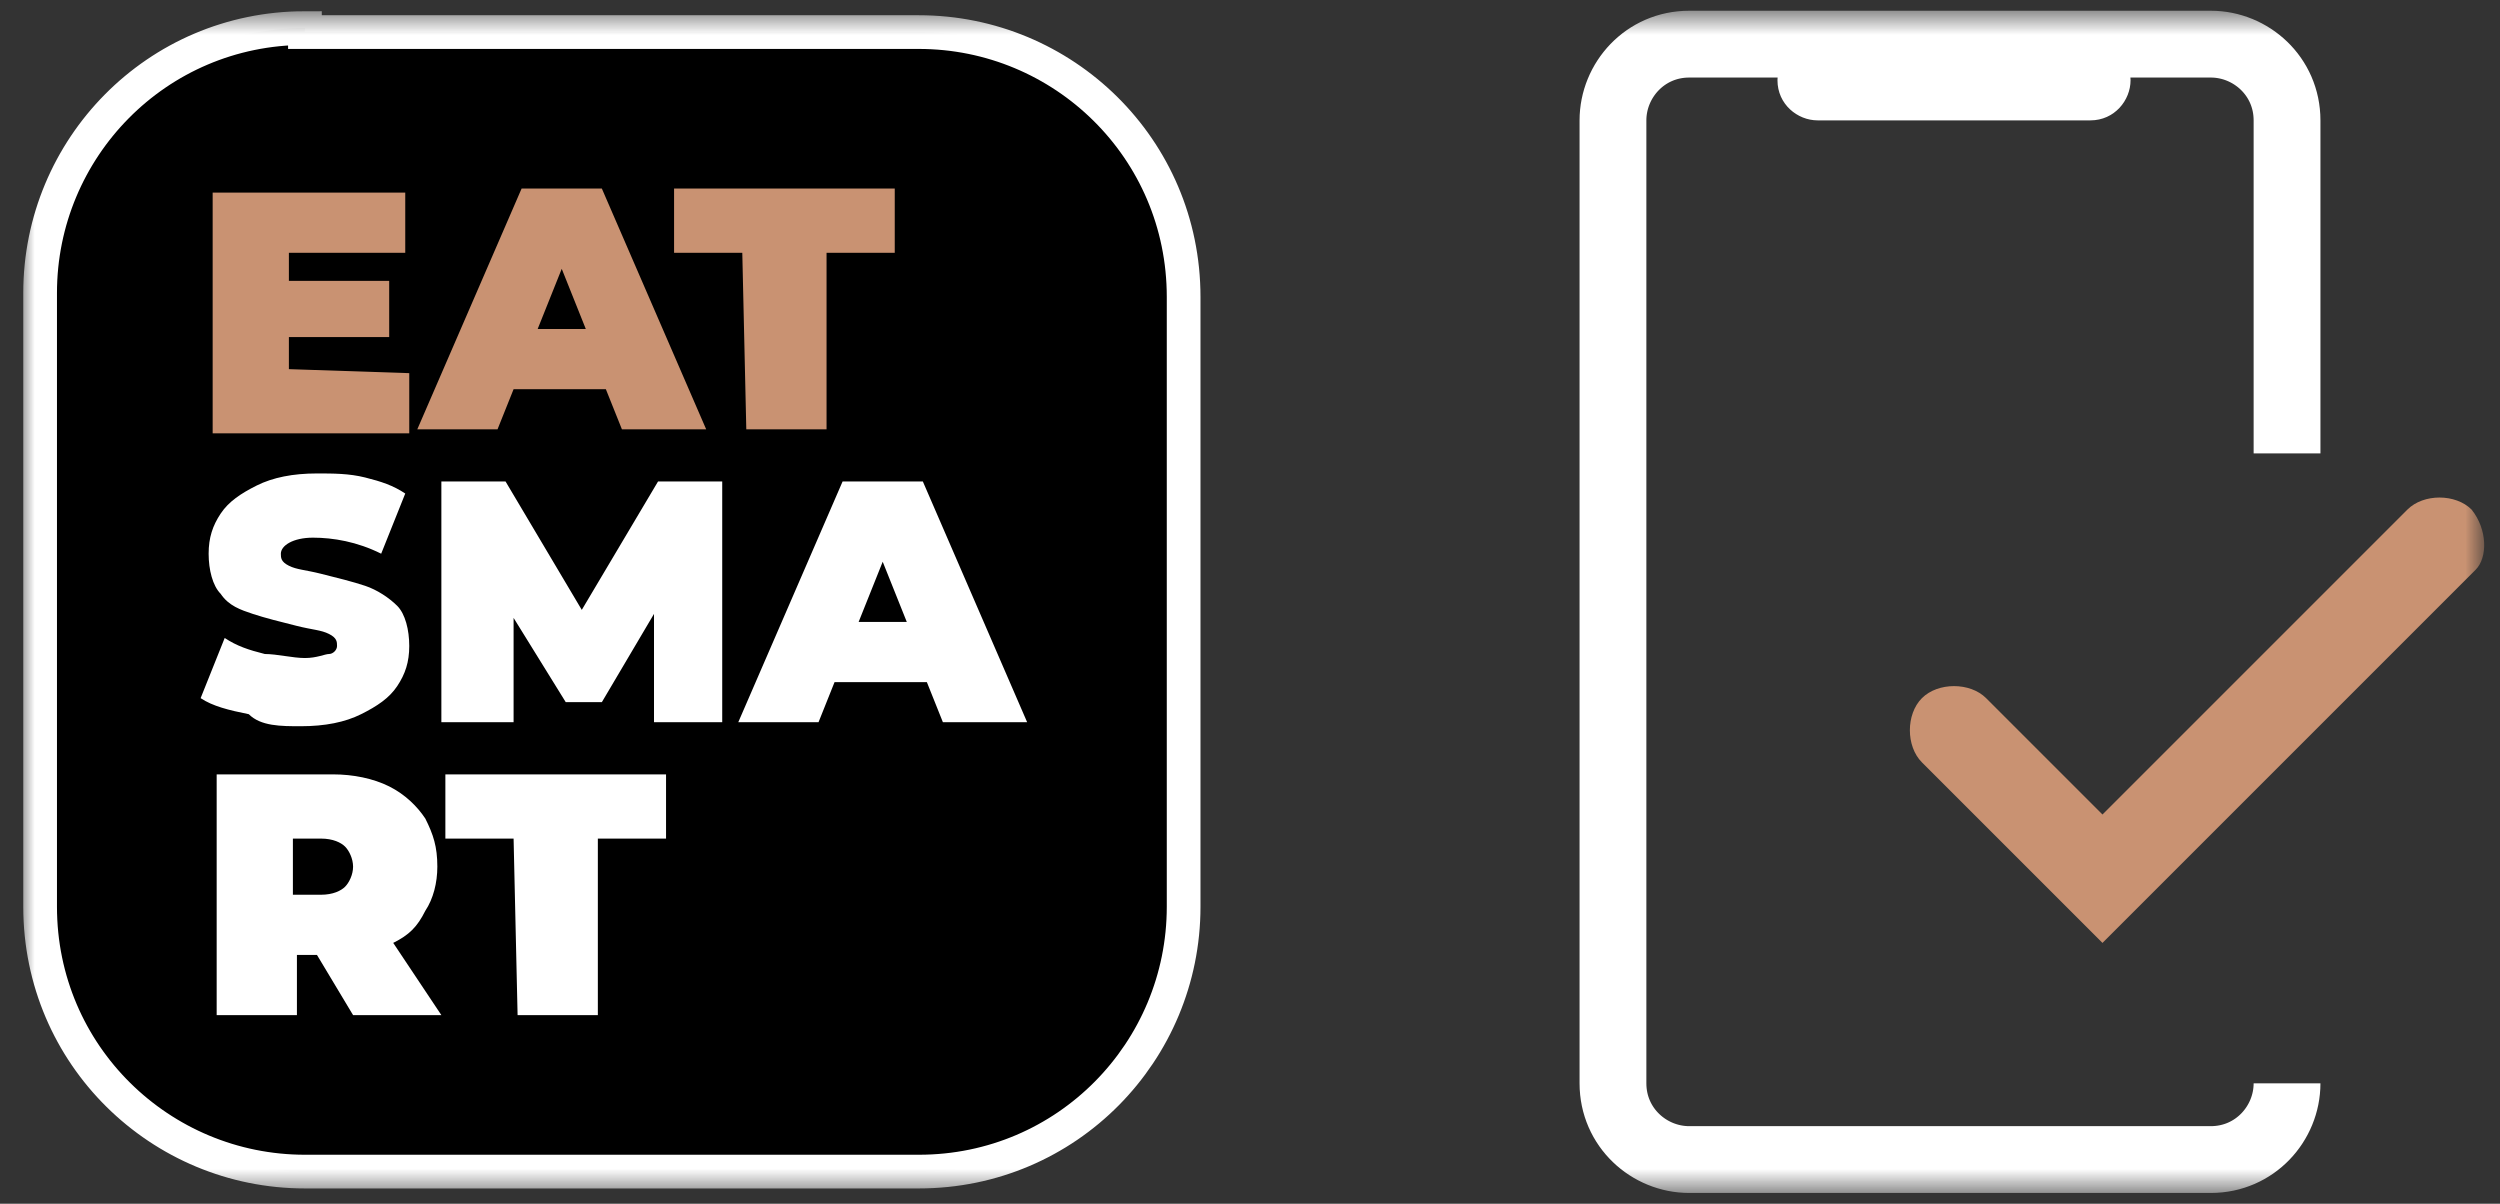
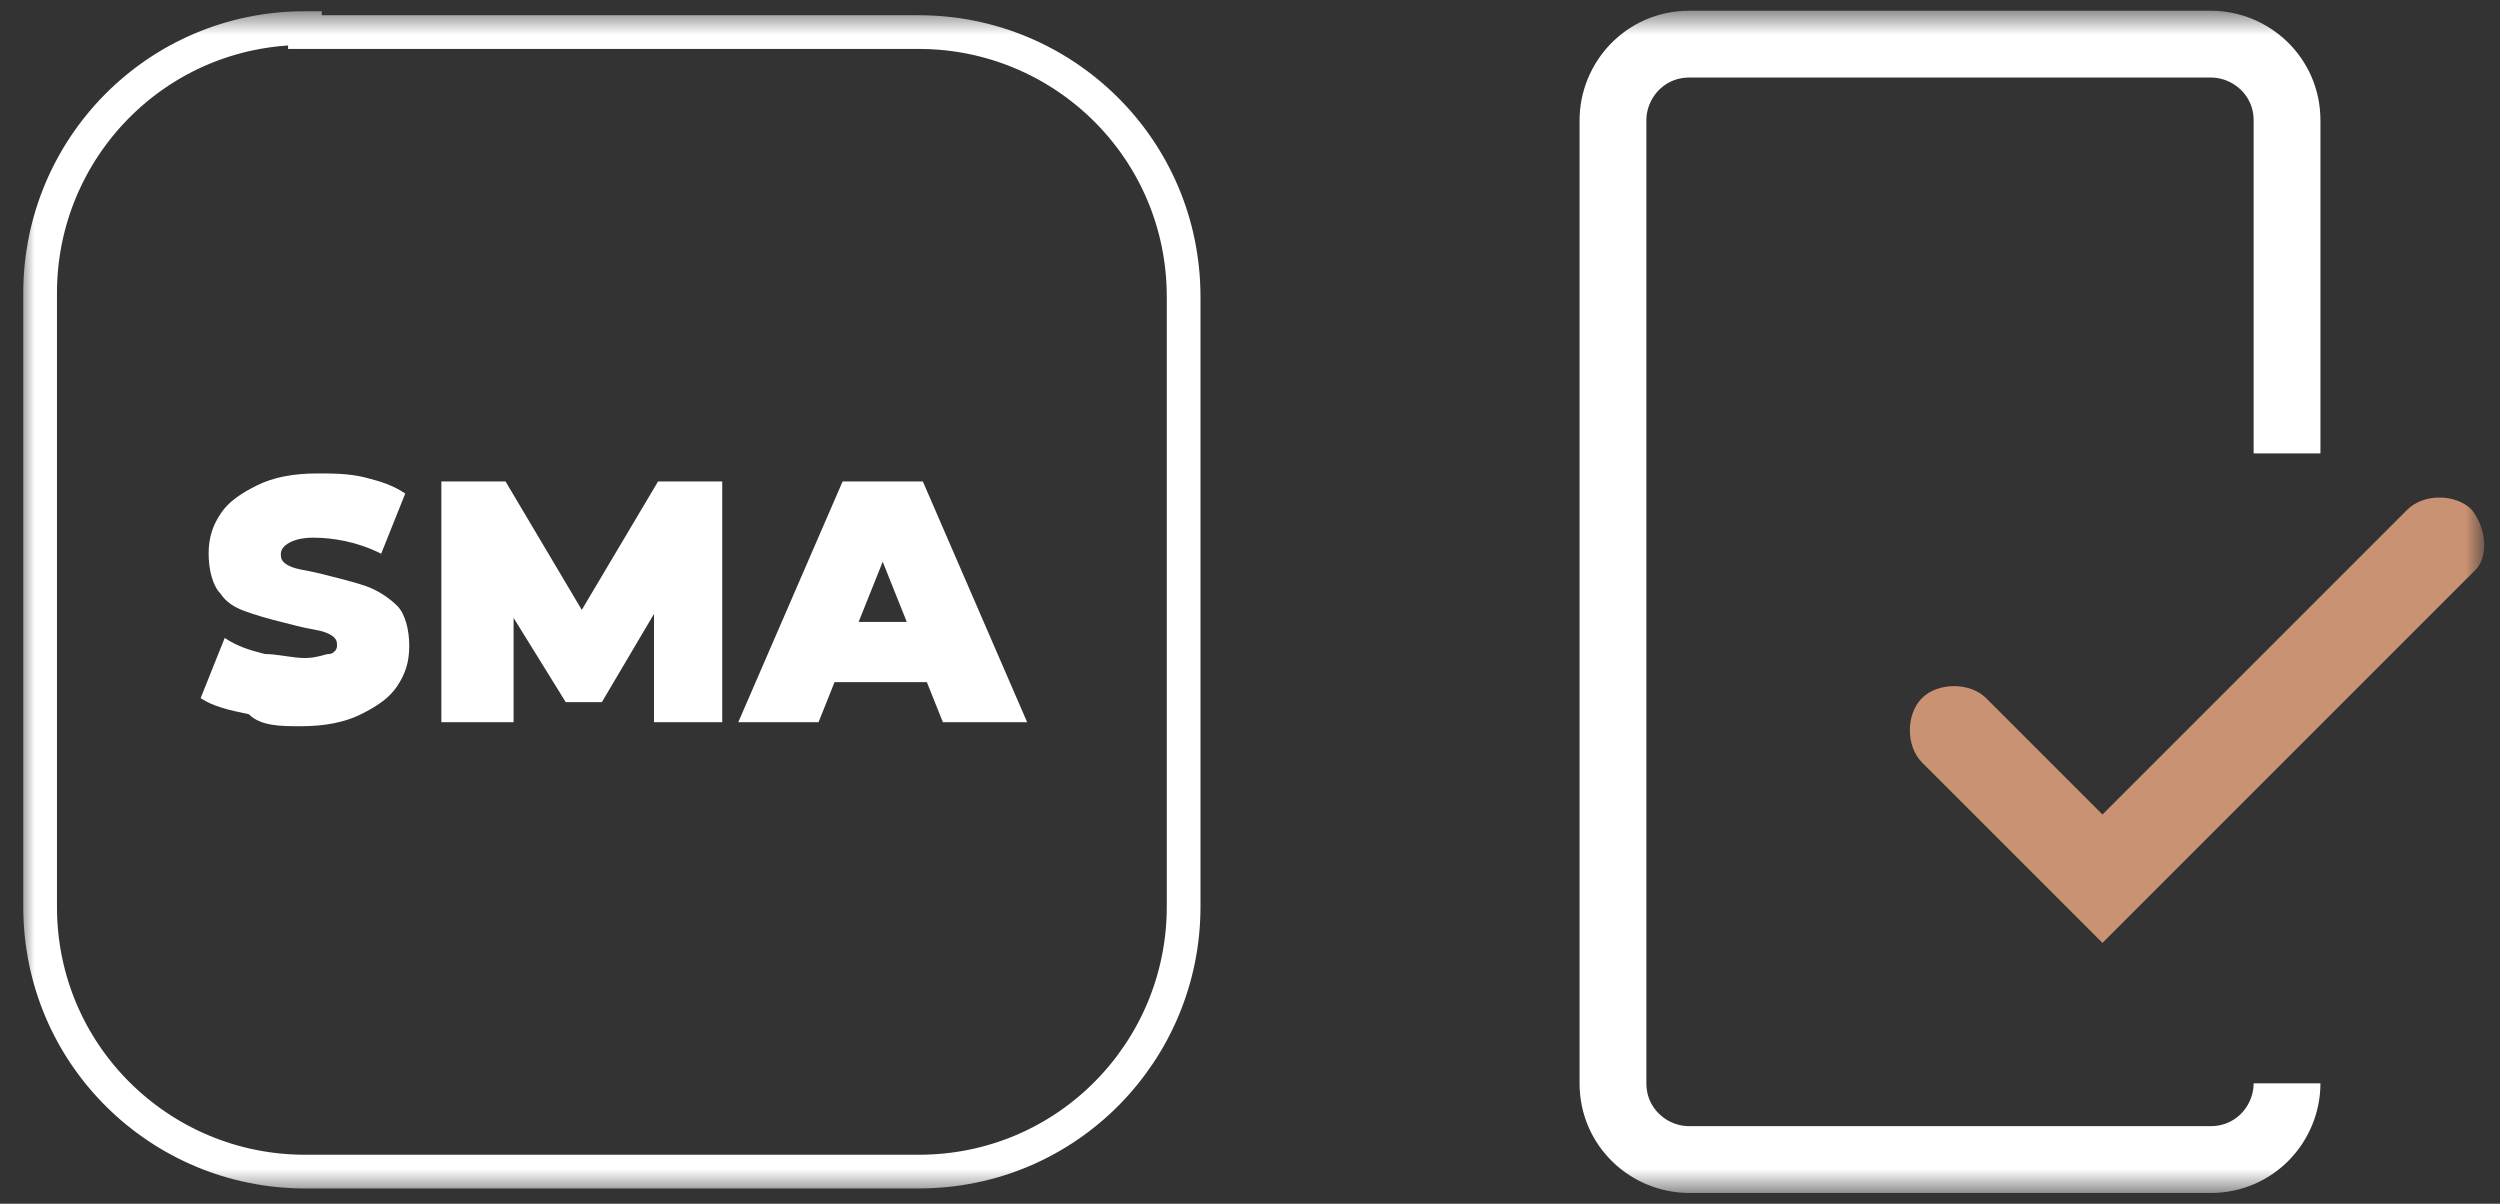
<svg xmlns="http://www.w3.org/2000/svg" width="108" height="52" viewBox="0 0 108 52" fill="none">
  <rect x="0" y="0" width="108" height="52" fill="#333333" stroke="none" />
  <g clip-path="url(#clip0_11241_297)">
    <mask id="mask0_11241_297" style="mask-type:luminance" maskUnits="userSpaceOnUse" x="0" y="0" width="108" height="52">
      <path d="M107.293 0.52H0.867V51.48H107.293V0.52Z" fill="white" />
    </mask>
    <g mask="url(#mask0_11241_297)">
      <path d="M98.8 46.8C98.8 48.533 97.413 50.093 95.507 50.093H72.973C71.24 50.093 69.68 48.707 69.68 46.8V5.2C69.68 3.467 71.067 1.907 72.973 1.907H95.507C97.24 1.907 98.8 3.293 98.8 5.2V18.72V19.587" stroke="white" stroke-width="2.886" />
    </g>
    <mask id="mask1_11241_297" style="mask-type:luminance" maskUnits="userSpaceOnUse" x="0" y="0" width="108" height="52">
-       <path d="M107.293 0.52H0.867V51.48H107.293V0.52Z" fill="white" />
-     </mask>
+       </mask>
    <g mask="url(#mask1_11241_297)">
      <path d="M78.52 1.733C77.48 1.733 76.787 2.6 76.787 3.467C76.787 4.507 77.653 5.2 78.52 5.2H90.307C91.347 5.2 92.04 4.333 92.04 3.467C92.04 2.427 91.173 1.733 90.307 1.733H78.52Z" fill="white" />
    </g>
    <mask id="mask2_11241_297" style="mask-type:luminance" maskUnits="userSpaceOnUse" x="0" y="0" width="108" height="52">
      <path d="M107.293 0.52H0.867V51.48H107.293V0.52Z" fill="white" />
    </mask>
    <g mask="url(#mask2_11241_297)">
      <path d="M106.773 22.014C106.08 21.32 104.693 21.32 104 22.014L90.827 35.187L85.8 30.16C85.107 29.467 83.72 29.467 83.027 30.16C82.333 30.854 82.333 32.24 83.027 32.934L90.827 40.734L106.947 24.614C107.467 24.094 107.467 22.88 106.773 22.014Z" fill="#C99272" />
    </g>
    <mask id="mask3_11241_297" style="mask-type:luminance" maskUnits="userSpaceOnUse" x="0" y="0" width="108" height="52">
      <path d="M107.293 0.52H0.867V51.48H107.293V0.52Z" fill="white" />
    </mask>
    <g mask="url(#mask3_11241_297)">
-       <path d="M13.173 1.213C6.76 1.213 1.733 6.413 1.733 12.653V39.173C1.733 45.587 6.933 50.613 13.173 50.613H39.693C46.107 50.613 51.133 45.413 51.133 39.173V12.826C51.133 6.413 45.933 1.386 39.693 1.386H13.173V1.213Z" fill="black" />
-     </g>
+       </g>
    <mask id="mask4_11241_297" style="mask-type:luminance" maskUnits="userSpaceOnUse" x="0" y="0" width="108" height="52">
      <path d="M107.293 0.52H0.867V51.48H107.293V0.52Z" fill="white" />
    </mask>
    <g mask="url(#mask4_11241_297)">
      <path d="M13.173 1.213C6.76 1.213 1.733 6.413 1.733 12.653V39.173C1.733 45.587 6.933 50.613 13.173 50.613H39.693C46.107 50.613 51.133 45.413 51.133 39.173V12.826C51.133 6.413 45.933 1.386 39.693 1.386H13.173V1.213Z" stroke="white" stroke-width="1.456" />
    </g>
    <mask id="mask5_11241_297" style="mask-type:luminance" maskUnits="userSpaceOnUse" x="0" y="0" width="108" height="52">
-       <path d="M107.293 0.52H0.867V51.48H107.293V0.52Z" fill="white" />
-     </mask>
+       </mask>
    <g mask="url(#mask5_11241_297)">
-       <path d="M22.36 43.853H25.827V36.227H28.773V33.453H19.24V36.227H22.187L22.36 43.853ZM15.253 37.44C15.253 37.787 15.08 38.133 14.907 38.307C14.733 38.48 14.387 38.653 13.867 38.653H12.653V36.227H13.867C14.387 36.227 14.733 36.4 14.907 36.573C15.08 36.747 15.253 37.093 15.253 37.44ZM15.253 43.853H19.067L16.987 40.733C17.68 40.387 18.027 40.04 18.373 39.347C18.72 38.827 18.893 38.133 18.893 37.44C18.893 36.573 18.72 36.053 18.373 35.36C18.027 34.84 17.507 34.32 16.813 33.973C16.12 33.627 15.253 33.453 14.387 33.453H9.36V43.853H12.827V41.253H13.693L15.253 43.853Z" fill="white" />
-     </g>
+       </g>
    <mask id="mask6_11241_297" style="mask-type:luminance" maskUnits="userSpaceOnUse" x="0" y="0" width="108" height="52">
      <path d="M107.293 0.52H0.867V51.48H107.293V0.52Z" fill="white" />
    </mask>
    <g mask="url(#mask6_11241_297)">
      <path d="M37.093 26.867L38.133 24.267L39.173 26.867H37.093ZM40.733 31.2H44.373L39.867 20.8H36.4L31.893 31.2H35.36L36.053 29.467H40.04L40.733 31.2ZM31.2 31.2V20.8H28.427L25.133 26.347L21.84 20.8H19.067V31.2H22.187V26.693L24.44 30.333H26L28.253 26.52V31.2H31.2ZM13 31.373C14.04 31.373 14.907 31.2 15.6 30.853C16.293 30.507 16.813 30.16 17.16 29.64C17.507 29.12 17.68 28.6 17.68 27.907C17.68 27.213 17.507 26.52 17.16 26.173C16.813 25.827 16.293 25.48 15.773 25.307C15.253 25.133 14.56 24.96 13.867 24.787C13.173 24.613 12.827 24.613 12.48 24.44C12.133 24.267 12.133 24.093 12.133 23.92C12.133 23.573 12.653 23.227 13.52 23.227C14.387 23.227 15.427 23.4 16.467 23.92L17.507 21.32C16.987 20.973 16.467 20.8 15.773 20.627C15.08 20.453 14.387 20.453 13.693 20.453C12.653 20.453 11.787 20.627 11.093 20.973C10.4 21.32 9.88 21.667 9.533 22.187C9.187 22.707 9.013 23.227 9.013 23.92C9.013 24.613 9.187 25.307 9.533 25.653C9.88 26.173 10.4 26.347 10.92 26.52C11.44 26.693 12.133 26.867 12.827 27.04C13.52 27.213 13.867 27.213 14.213 27.387C14.56 27.56 14.56 27.733 14.56 27.907C14.56 28.08 14.387 28.253 14.213 28.253C14.04 28.253 13.693 28.427 13.173 28.427C12.653 28.427 11.96 28.253 11.44 28.253C10.747 28.08 10.227 27.907 9.707 27.56L8.667 30.16C9.187 30.507 9.88 30.68 10.747 30.853C11.267 31.373 12.133 31.373 13 31.373Z" fill="white" />
    </g>
-     <path d="M32.24 18.547H35.707V10.92H38.653V8.146H29.12V10.92H32.067L32.24 18.547ZM23.227 14.213L24.267 11.613L25.307 14.213H23.227ZM26.867 18.547H30.507L26 8.146H22.533L18.027 18.547H21.493L22.187 16.813H26.173L26.867 18.547ZM12.48 15.947V14.56H16.813V12.133H12.48V10.92H17.507V8.32H9.187V18.72H17.68V16.12L12.48 15.947Z" fill="#C99272" />
  </g>
  <defs>
    <clipPath id="clip0_11241_297">
      <rect width="107.467" height="52" fill="white" />
    </clipPath>
  </defs>
</svg>